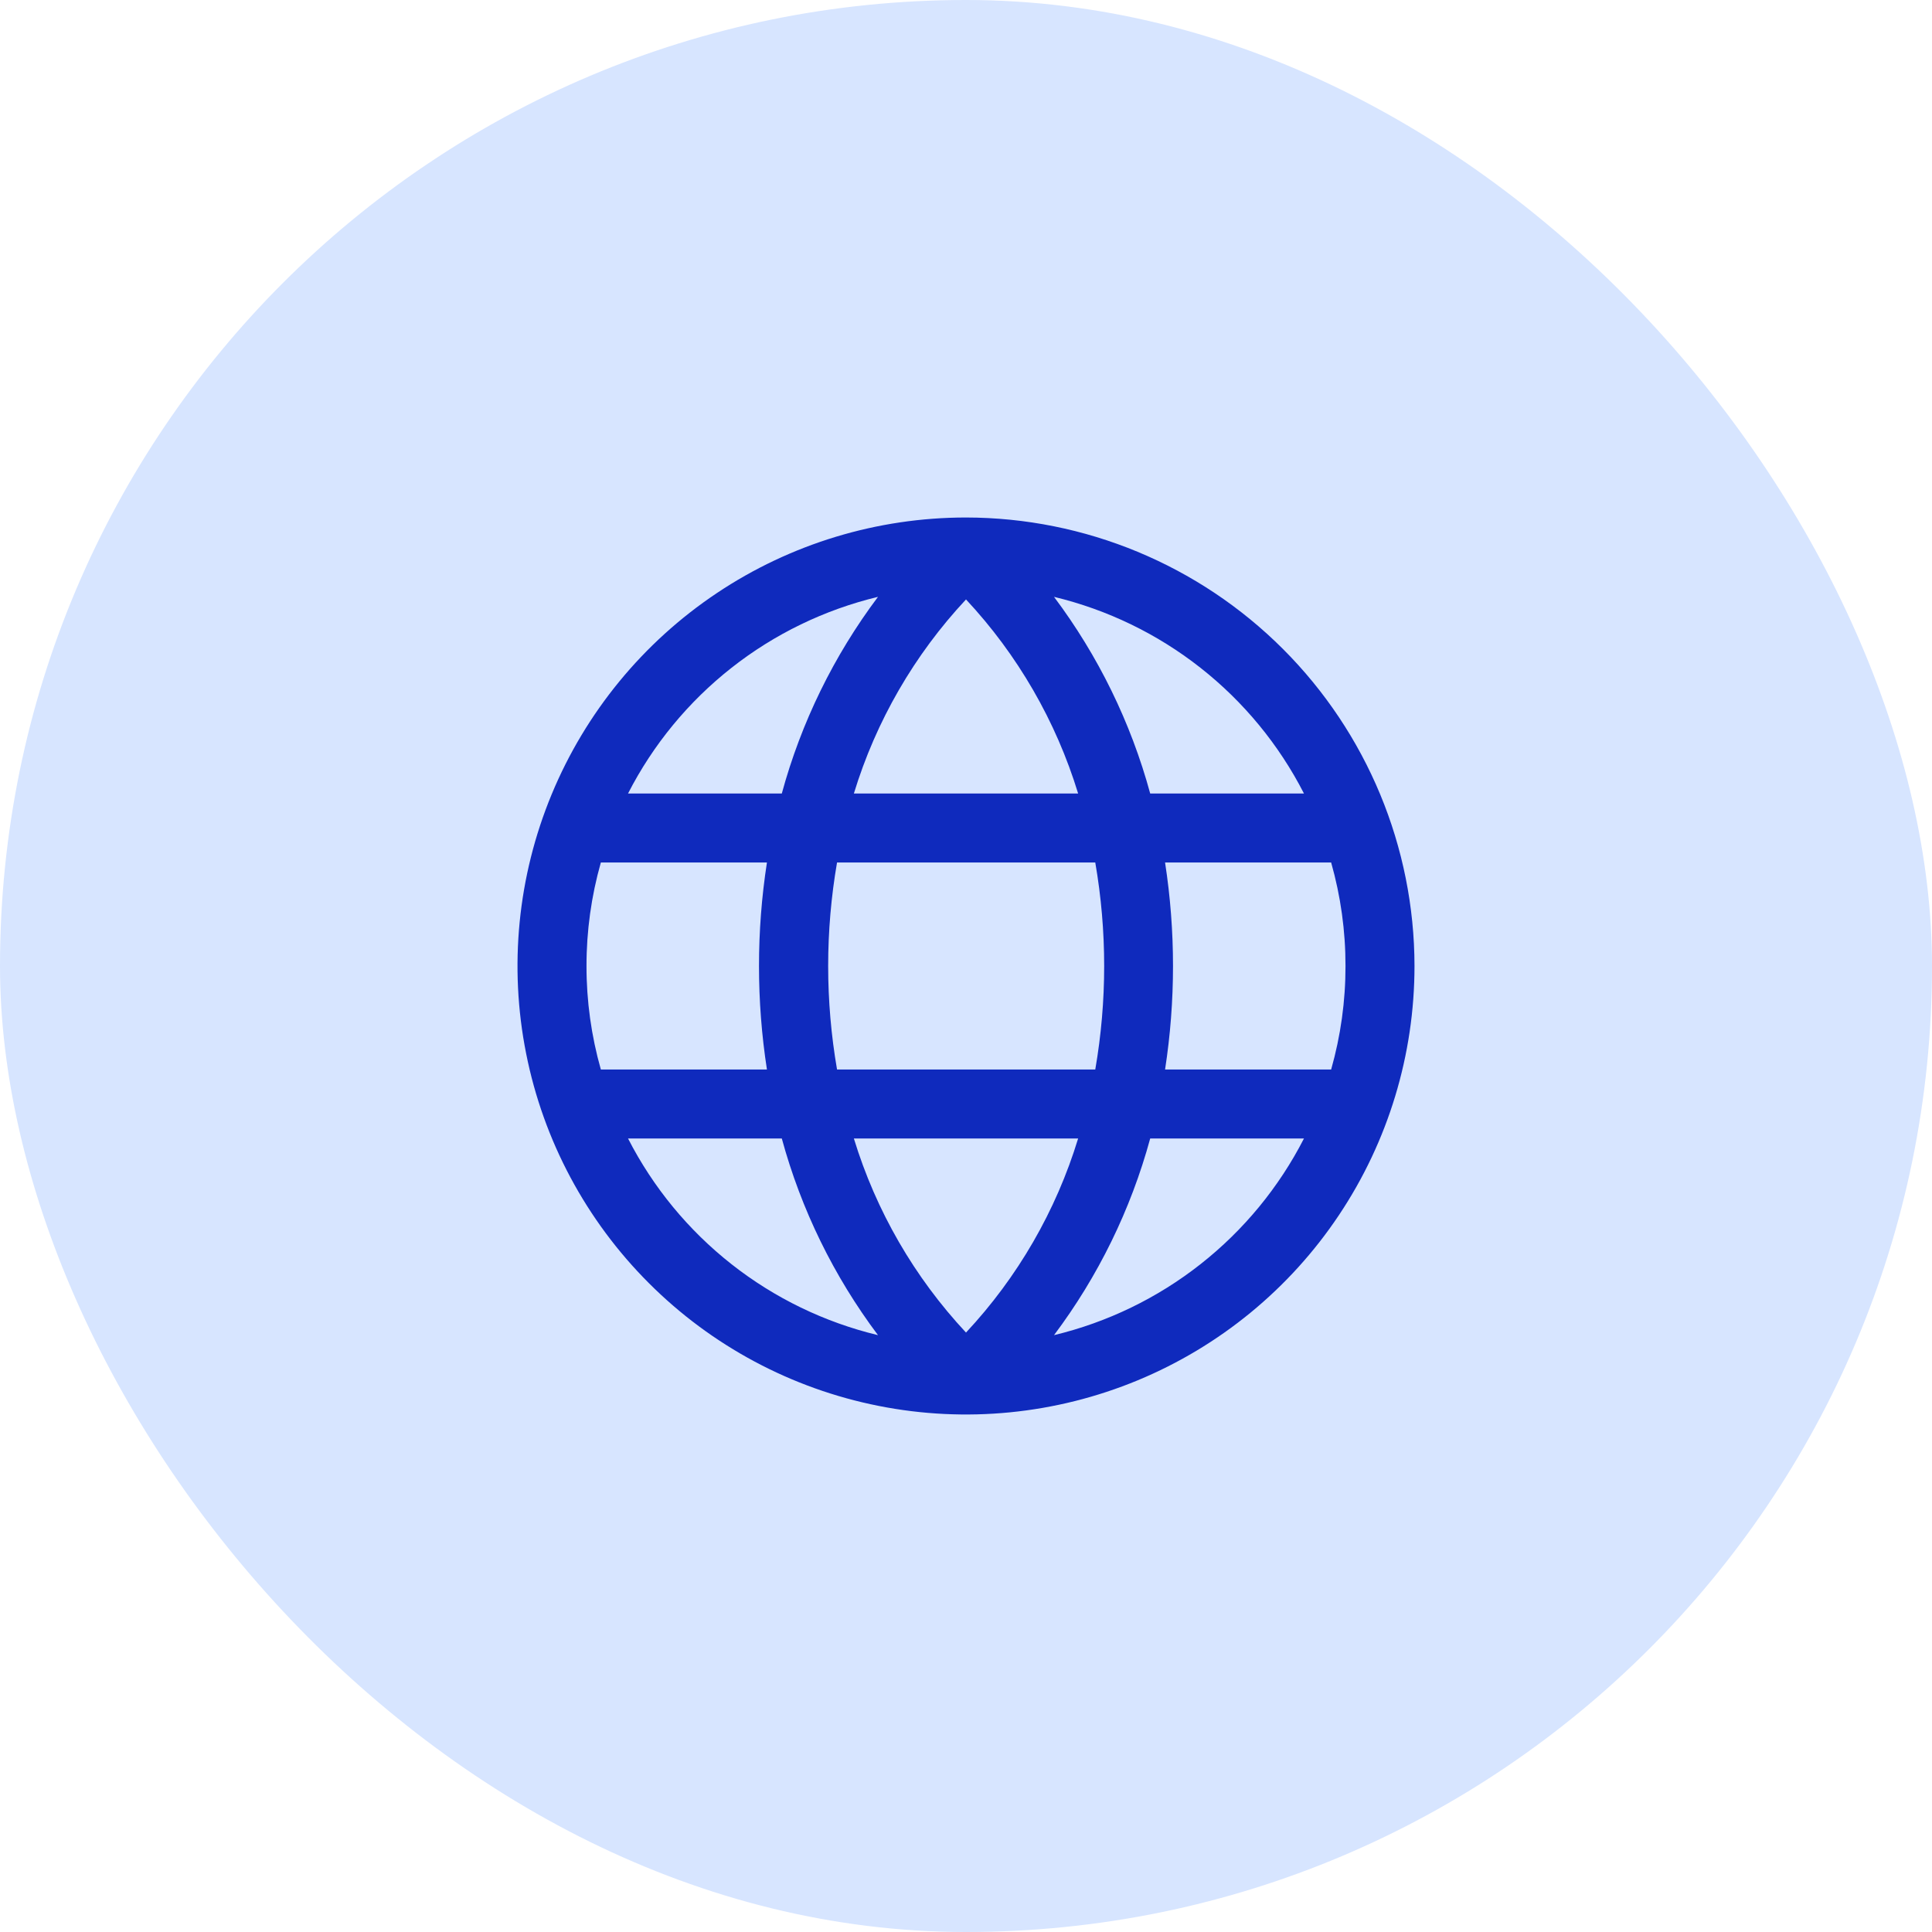
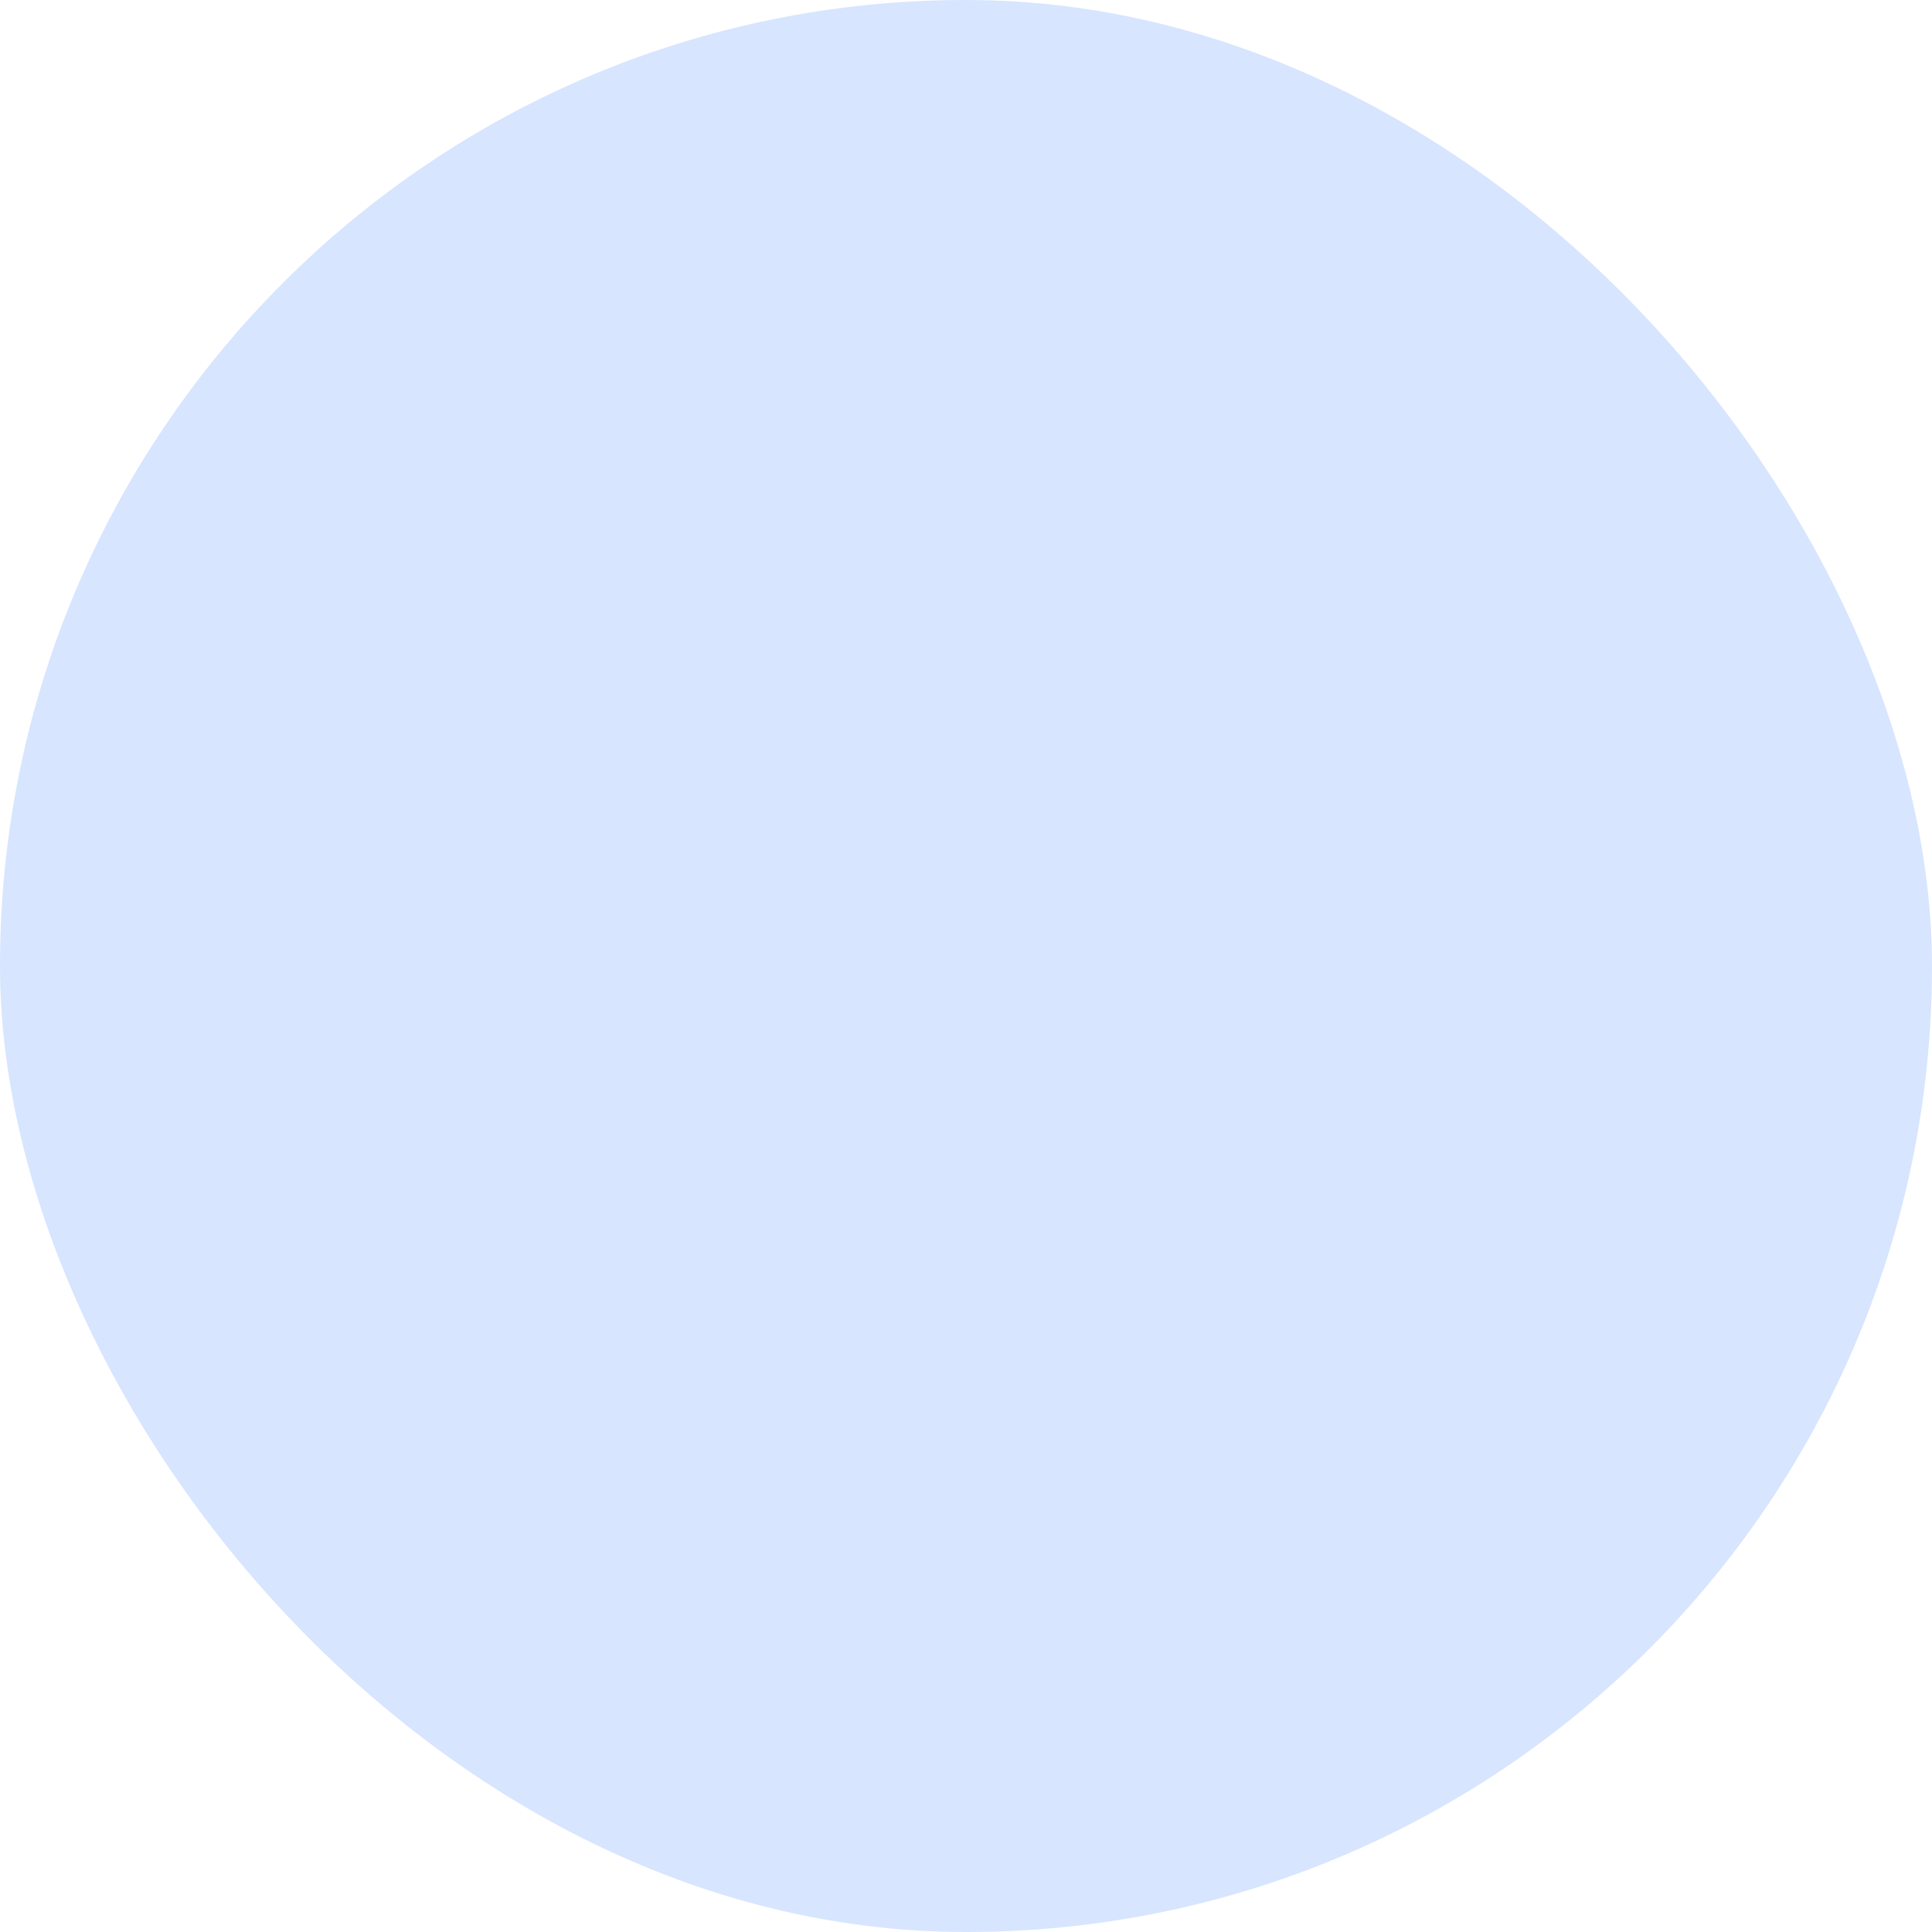
<svg xmlns="http://www.w3.org/2000/svg" width="56" height="56" viewBox="0 0 56 56" fill="none">
  <rect width="56" height="56" rx="28" fill="#D7E5FF" />
-   <path d="M28 15C25.429 15 22.915 15.762 20.778 17.191C18.64 18.619 16.974 20.65 15.99 23.025C15.006 25.401 14.748 28.014 15.25 30.536C15.751 33.058 16.989 35.374 18.808 37.192C20.626 39.011 22.942 40.249 25.464 40.75C27.986 41.252 30.599 40.994 32.975 40.01C35.35 39.026 37.381 37.36 38.809 35.222C40.238 33.085 41 30.571 41 28C40.996 24.553 39.625 21.249 37.188 18.812C34.751 16.375 31.447 15.004 28 15ZM39 28C39.001 29.015 38.861 30.024 38.584 31H33.77C34.077 29.012 34.077 26.988 33.77 25H38.584C38.861 25.976 39.001 26.985 39 28ZM24.75 33H31.25C30.61 35.098 29.498 37.022 28 38.625C26.503 37.022 25.391 35.098 24.75 33ZM24.262 31C23.919 29.015 23.919 26.985 24.262 25H31.747C32.091 26.985 32.091 29.015 31.747 31H24.262ZM17 28C16.999 26.985 17.139 25.976 17.416 25H22.23C21.923 26.988 21.923 29.012 22.23 31H17.416C17.139 30.024 16.999 29.015 17 28ZM31.25 23H24.75C25.39 20.902 26.502 18.978 28 17.375C29.497 18.978 30.609 20.902 31.25 23ZM37.791 23H33.339C32.778 20.941 31.832 19.007 30.551 17.3C32.098 17.672 33.547 18.373 34.797 19.357C36.048 20.341 37.071 21.584 37.796 23H37.791ZM25.449 17.3C24.168 19.007 23.222 20.941 22.661 23H18.204C18.929 21.584 19.952 20.341 21.203 19.357C22.453 18.373 23.902 17.672 25.449 17.3ZM18.204 33H22.661C23.222 35.059 24.168 36.993 25.449 38.7C23.902 38.328 22.453 37.627 21.203 36.643C19.952 35.659 18.929 34.416 18.204 33ZM30.551 38.7C31.832 36.993 32.778 35.059 33.339 33H37.796C37.071 34.416 36.048 35.659 34.797 36.643C33.547 37.627 32.098 38.328 30.551 38.7Z" fill="#0F2ABD" />
</svg>